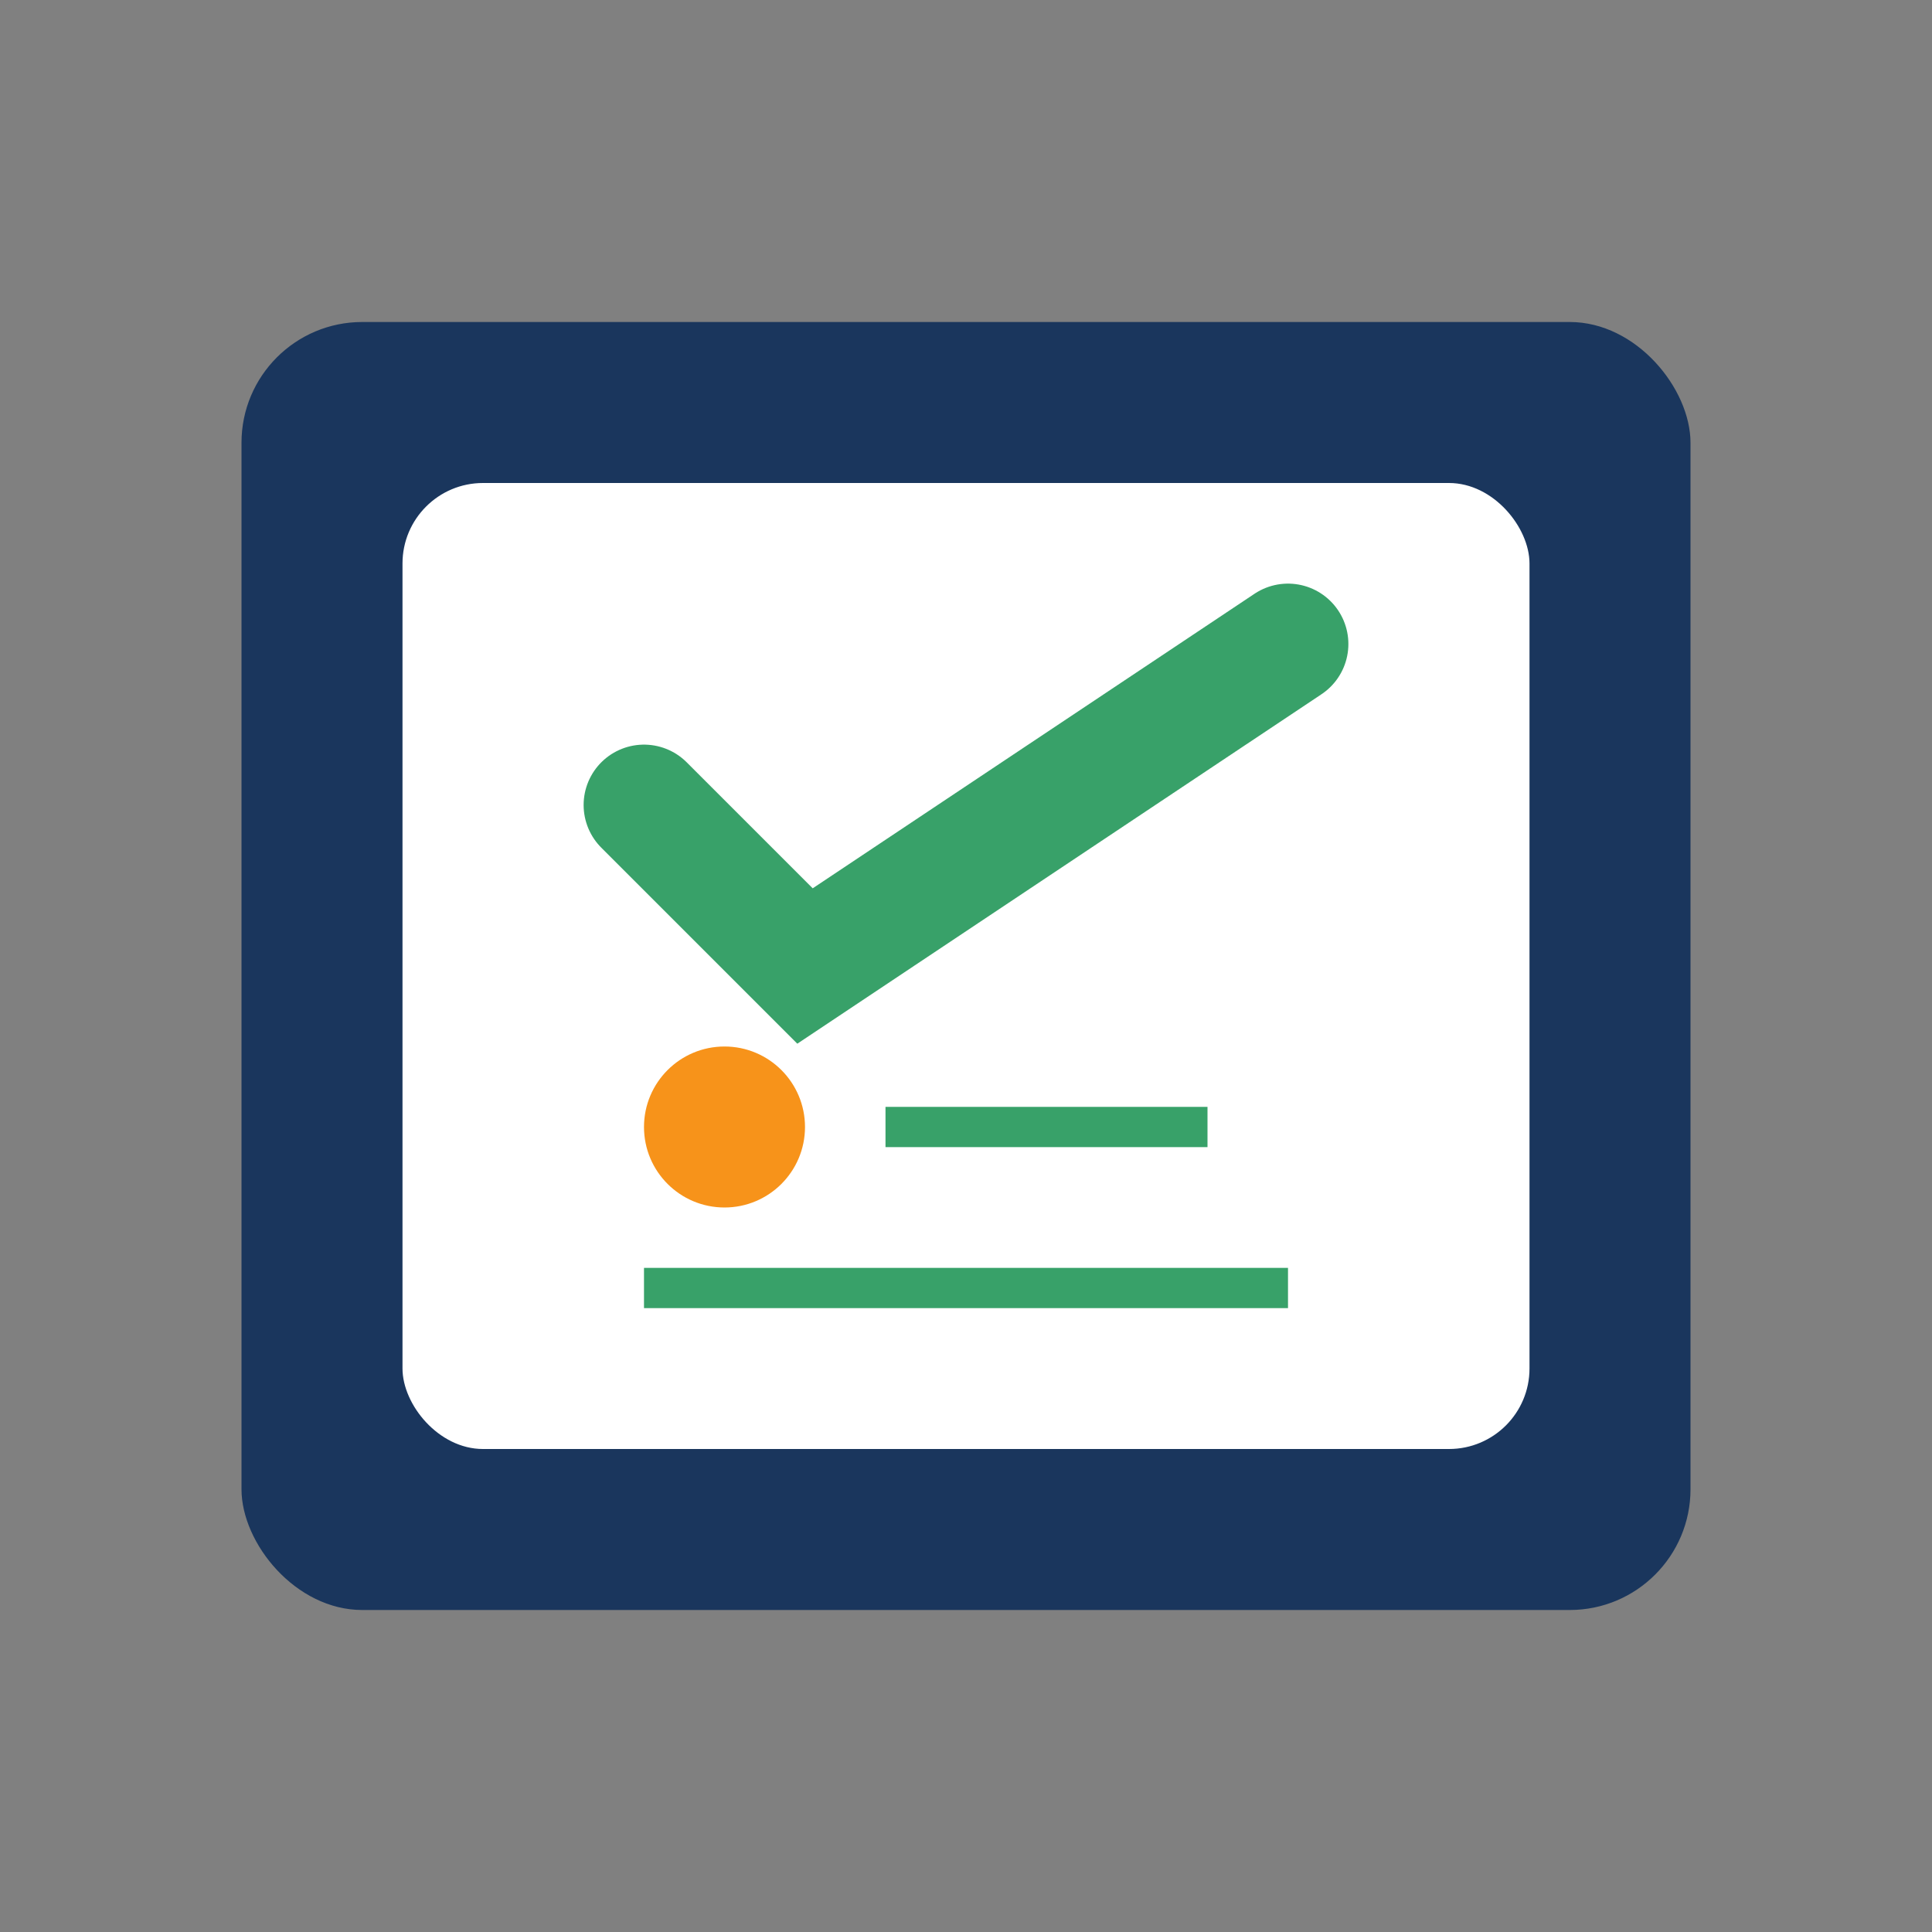
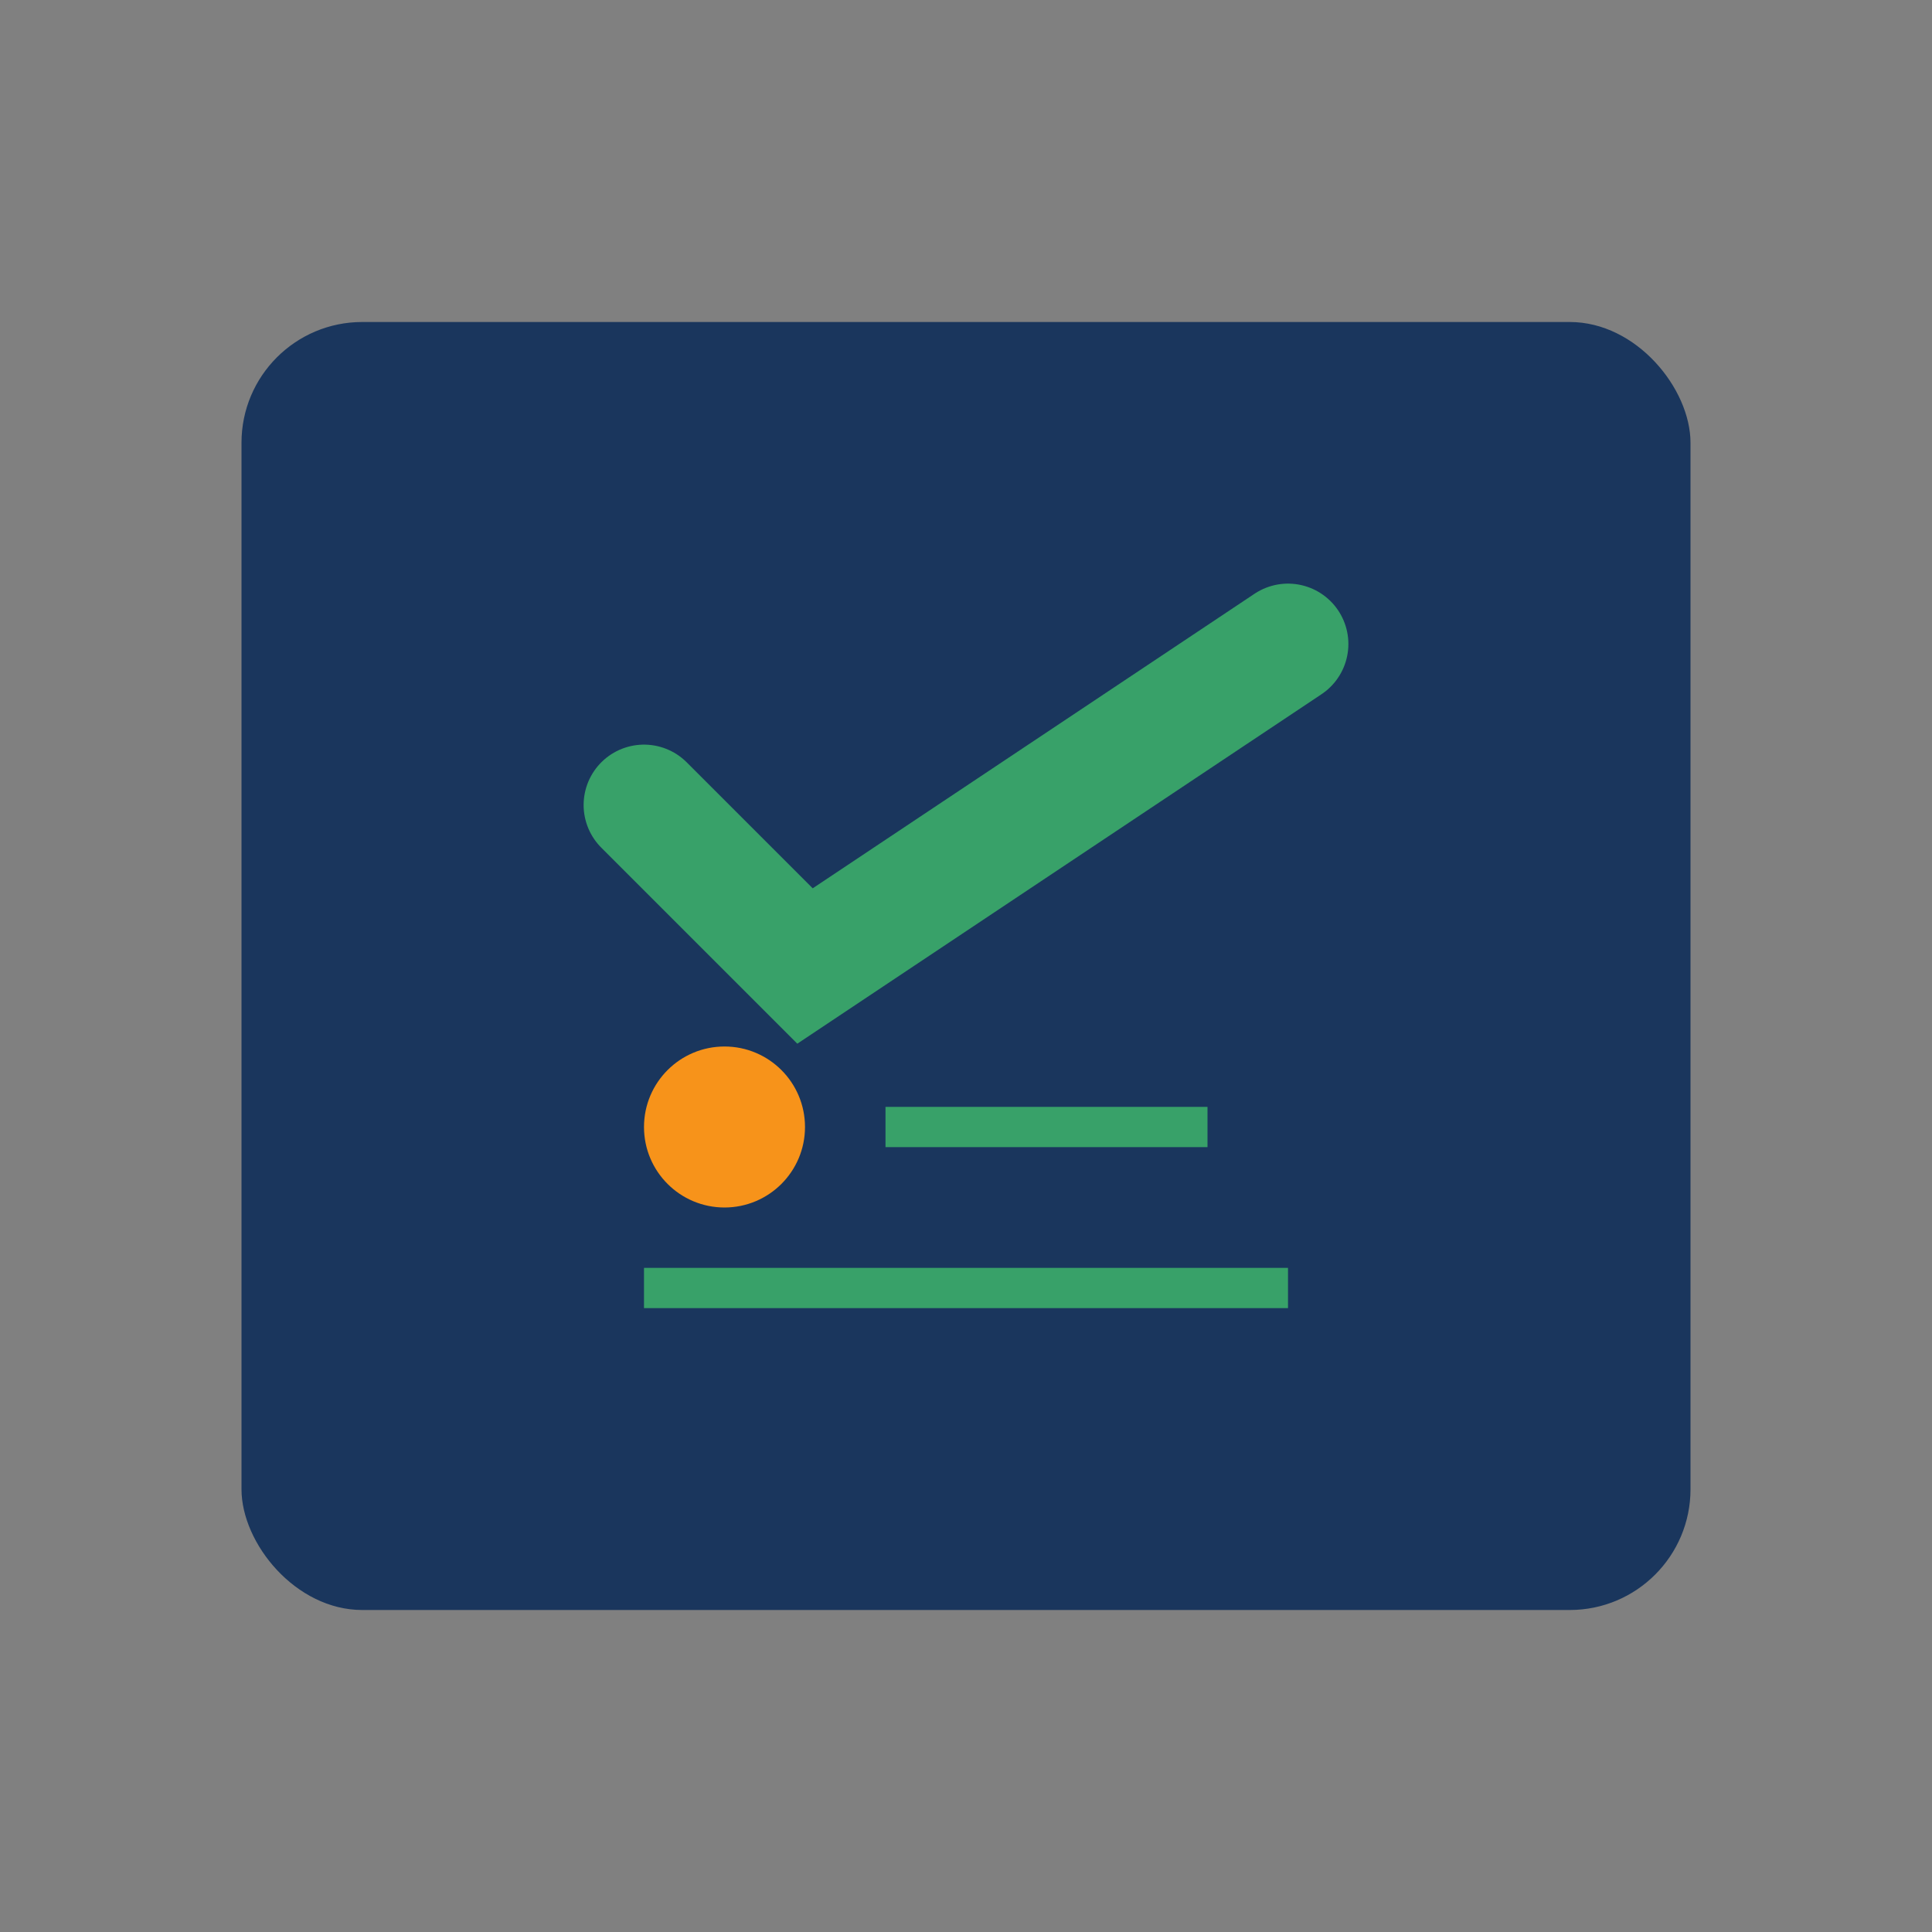
<svg xmlns="http://www.w3.org/2000/svg" width="48" height="48" viewBox="0 0 48 48" fill="none">
  <rect x="0" y="0" width="48" height="48" fill="#808080" stroke="none" />
  <rect x="6" y="8" width="36" height="32" rx="3" fill="#1A365D" />
-   <rect x="10" y="12" width="28" height="24" rx="2" fill="white" />
  <path d="M16 20L20 24L32 16" stroke="#38A169" stroke-width="3" stroke-linecap="round" />
  <circle cx="18" cy="28" r="2" fill="#F7931A" />
  <path d="M22 28H30M16 32H32" stroke="#38A169" stroke-width="1" />
</svg>